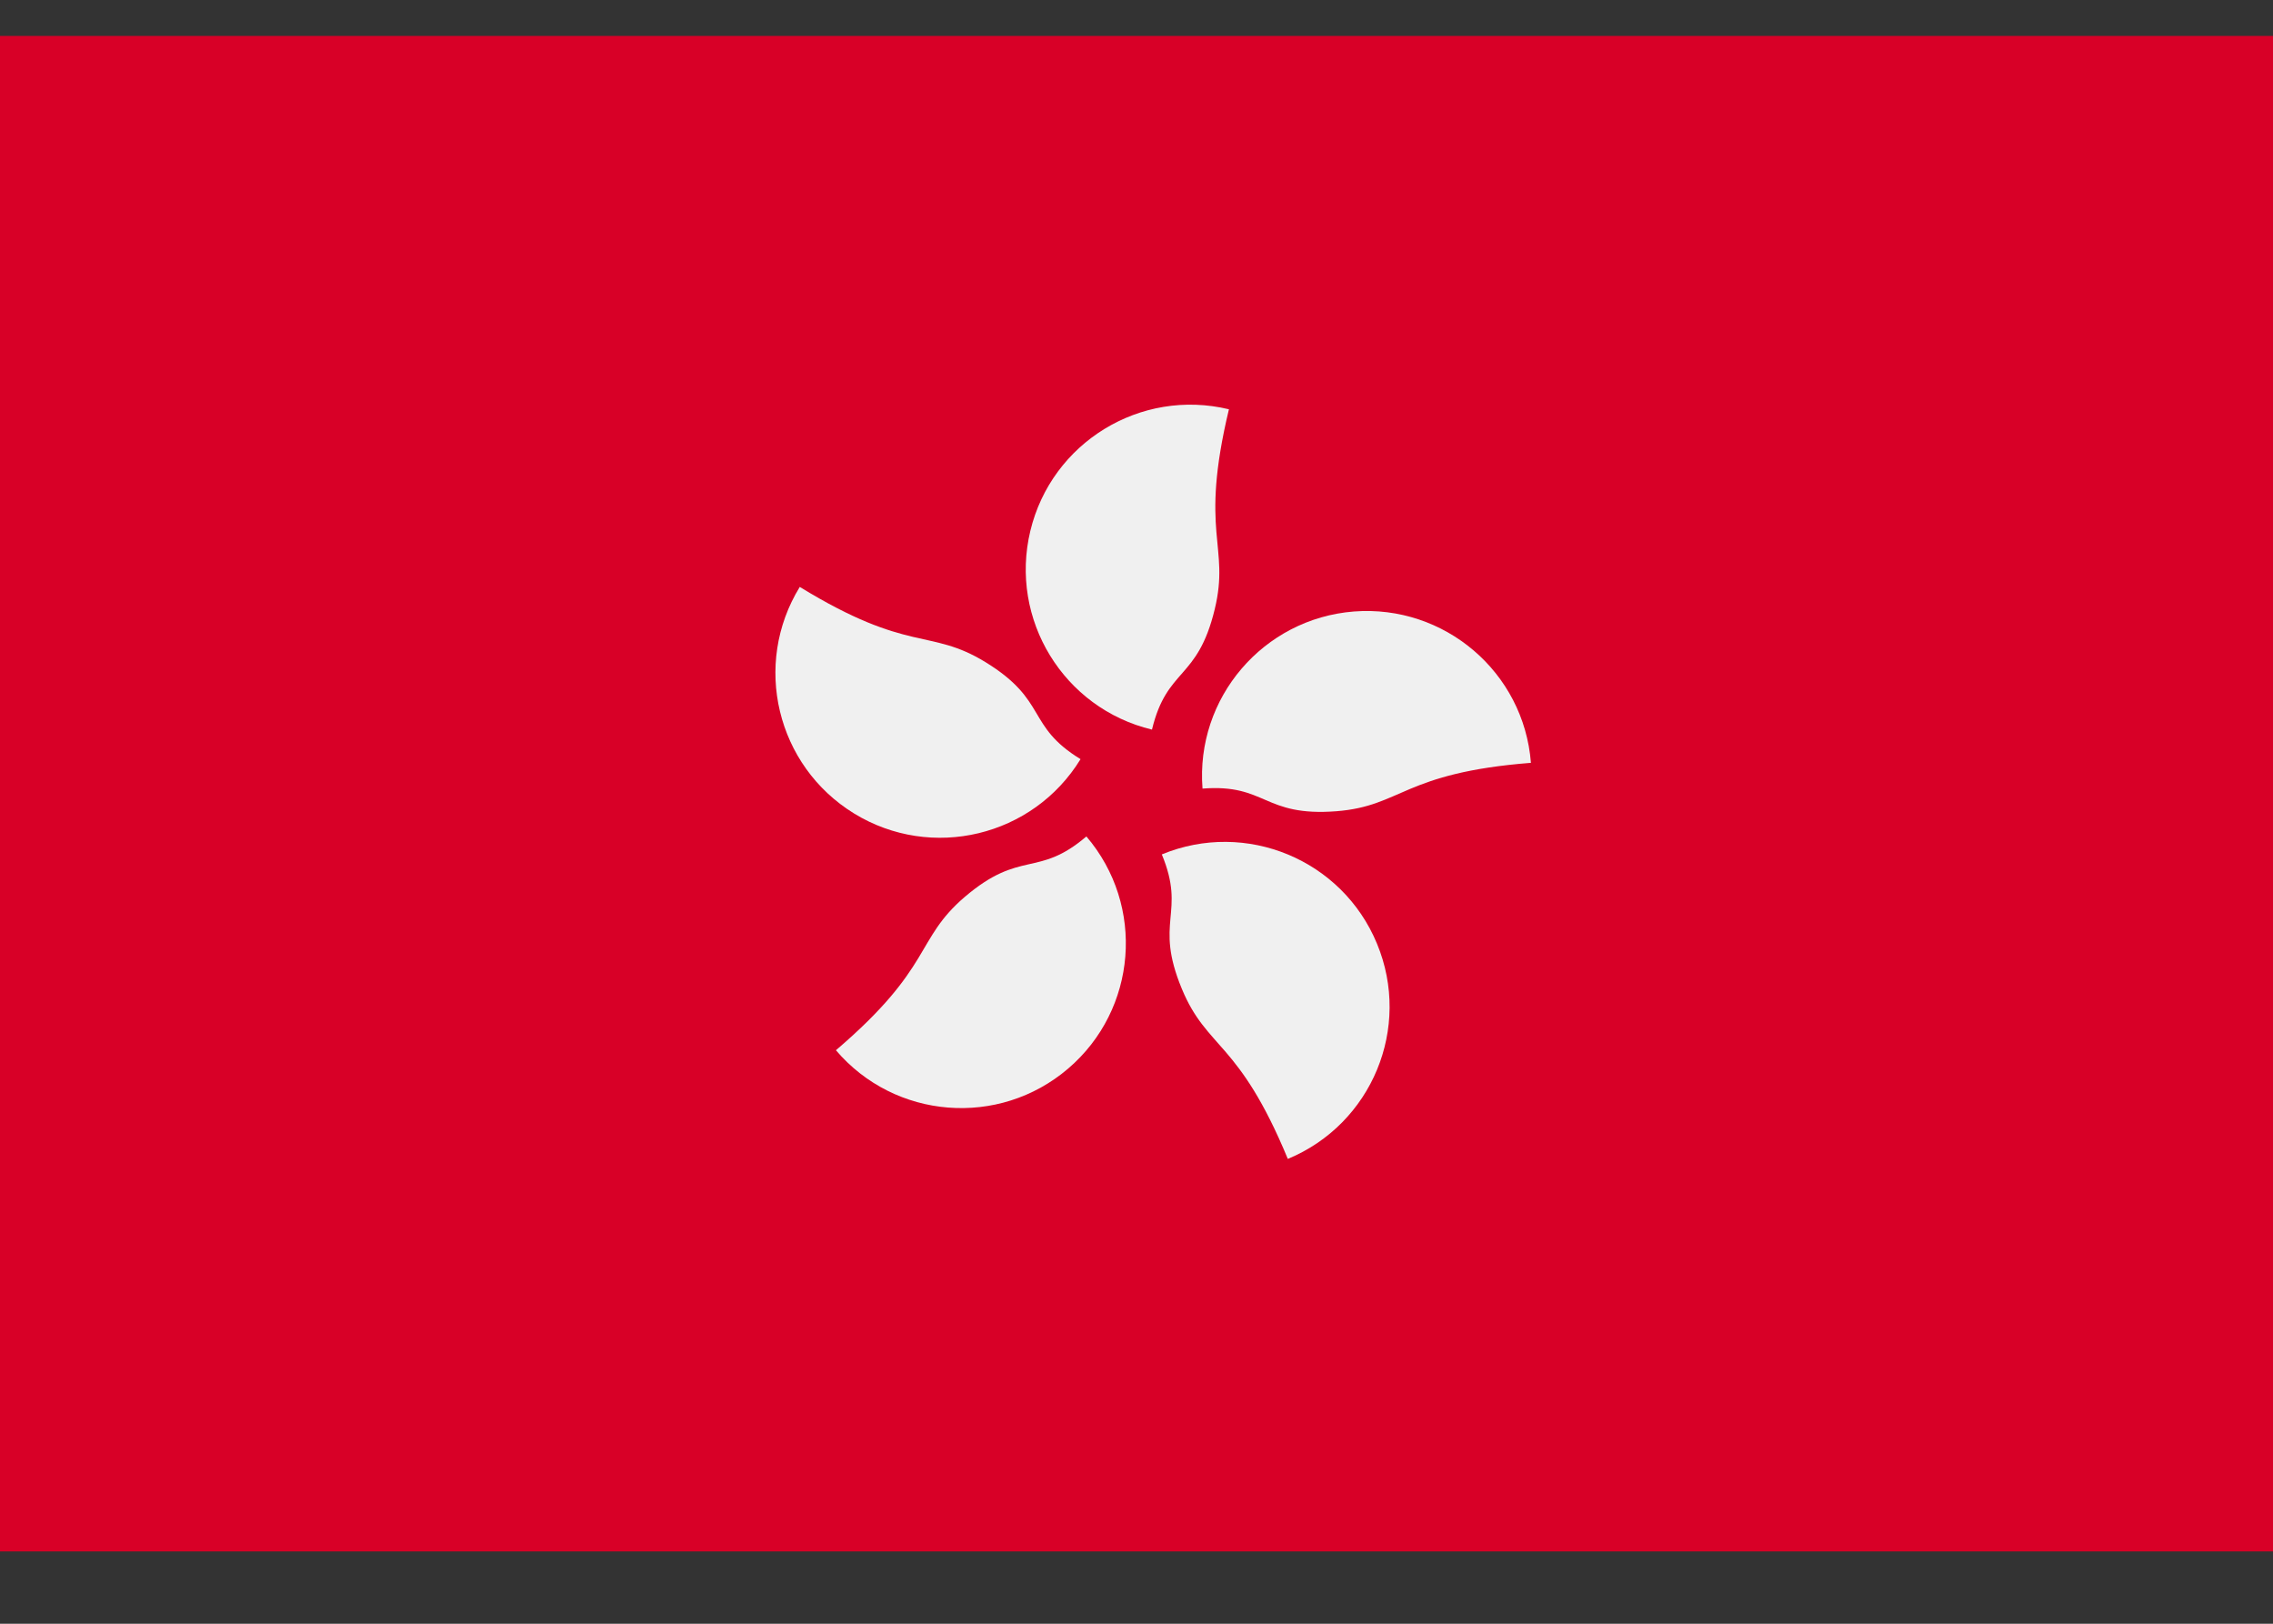
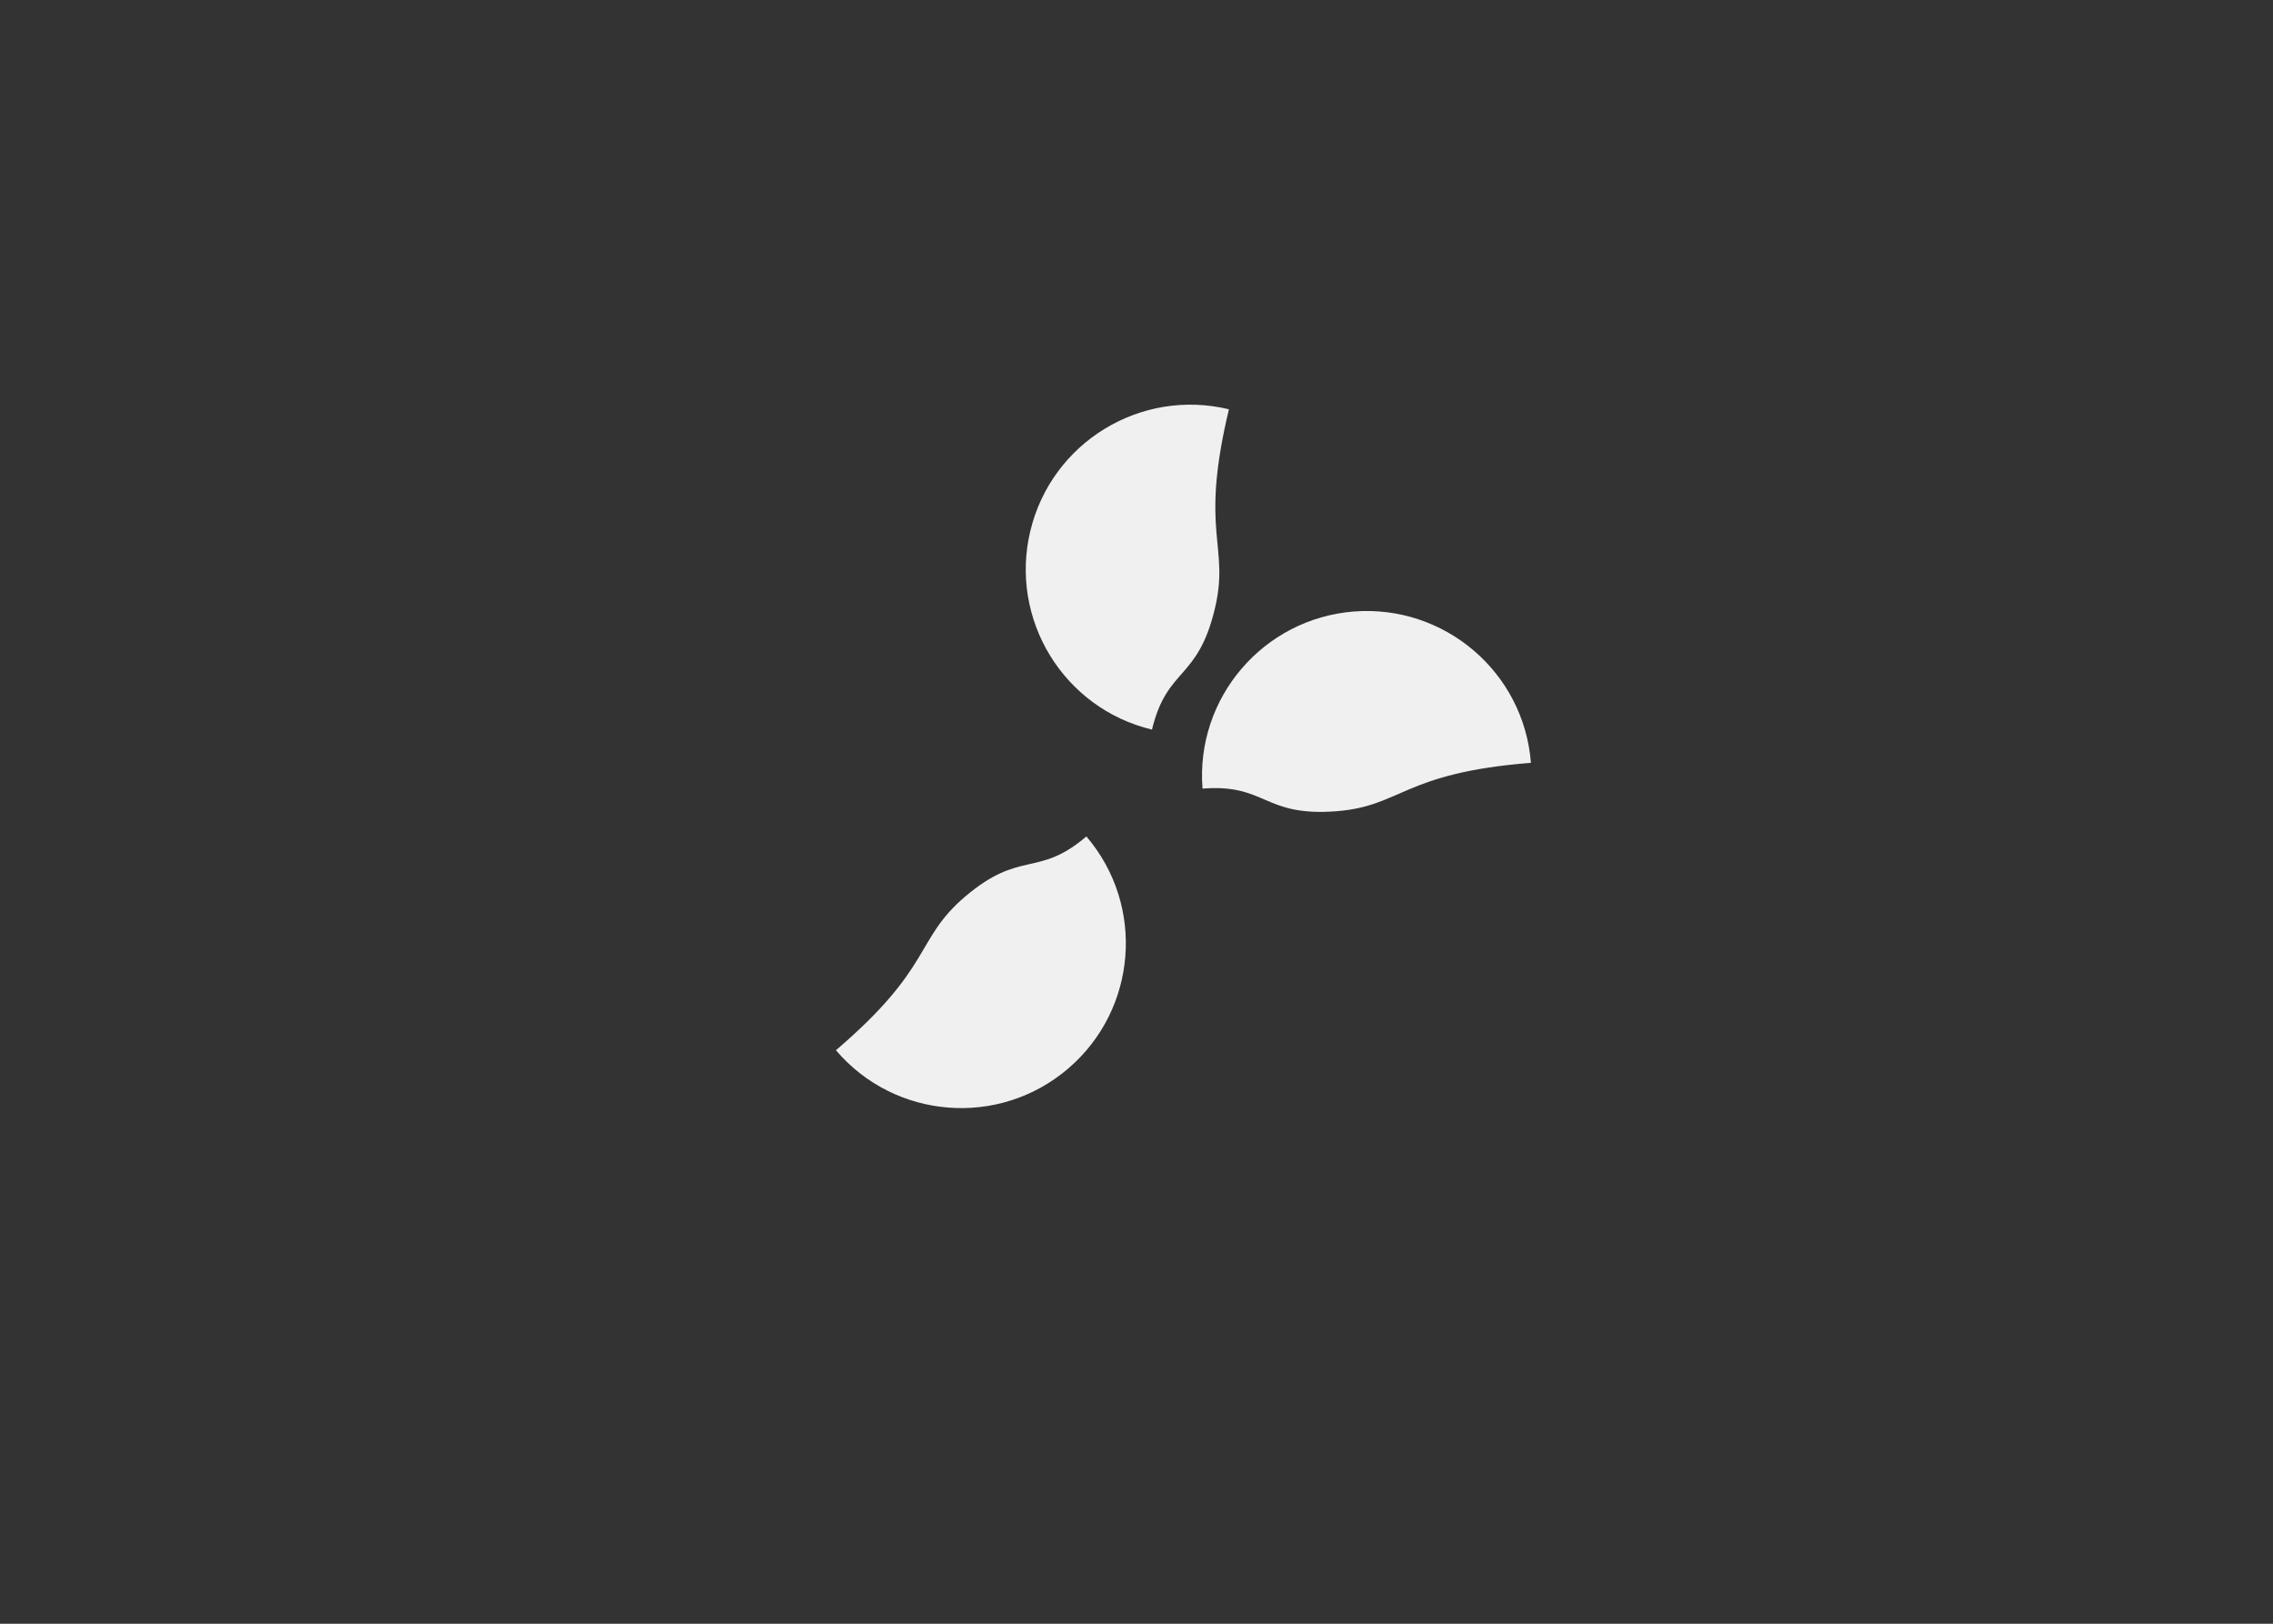
<svg xmlns="http://www.w3.org/2000/svg" width="21" height="15" viewBox="0 0 21 15" fill="none">
  <rect x="0" y="0" width="21" height="15" fill="#333333" stroke="none" />
-   <path d="M21 0.332H0V14.332H21V0.332Z" fill="#D80027" />
  <path d="M11.223 5.627C11.064 6.289 10.782 6.163 10.643 6.74C9.826 6.544 9.323 5.722 9.519 4.905C9.715 4.088 10.537 3.584 11.354 3.781C11.077 4.935 11.366 5.036 11.223 5.627Z" fill="#F0F0F0" />
-   <path d="M9.105 6.117C9.685 6.473 9.477 6.703 9.983 7.013C9.544 7.729 8.607 7.954 7.891 7.515C7.174 7.075 6.949 6.138 7.389 5.422C8.401 6.042 8.586 5.799 9.105 6.117Z" fill="#F0F0F0" />
  <path d="M8.914 8.285C9.432 7.844 9.586 8.112 10.037 7.727C10.583 8.366 10.507 9.326 9.868 9.872C9.229 10.418 8.268 10.342 7.723 9.702C8.625 8.932 8.451 8.681 8.914 8.285Z" fill="#F0F0F0" />
-   <path d="M10.919 9.135C10.658 8.506 10.961 8.442 10.734 7.893C11.511 7.572 12.401 7.941 12.722 8.718C13.044 9.494 12.675 10.384 11.898 10.706C11.444 9.609 11.152 9.697 10.919 9.135Z" fill="#F0F0F0" />
  <path d="M12.348 7.494C11.669 7.547 11.702 7.239 11.11 7.285C11.044 6.448 11.671 5.715 12.508 5.649C13.346 5.584 14.079 6.21 14.144 7.047C12.961 7.14 12.954 7.446 12.348 7.494Z" fill="#F0F0F0" />
</svg>